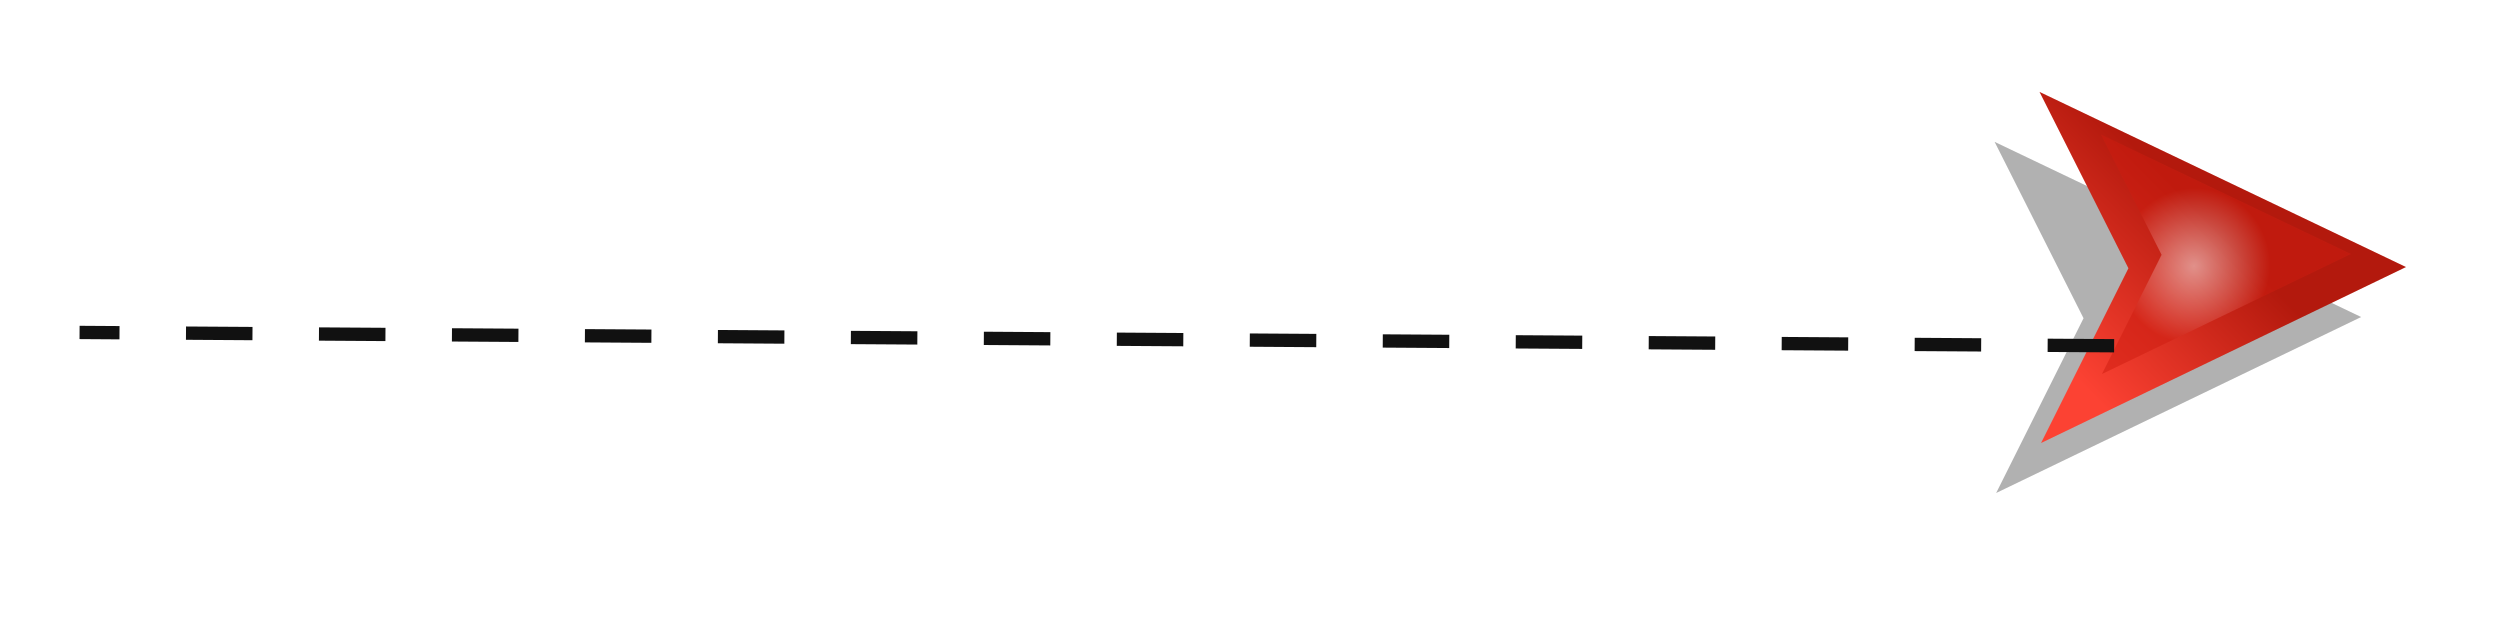
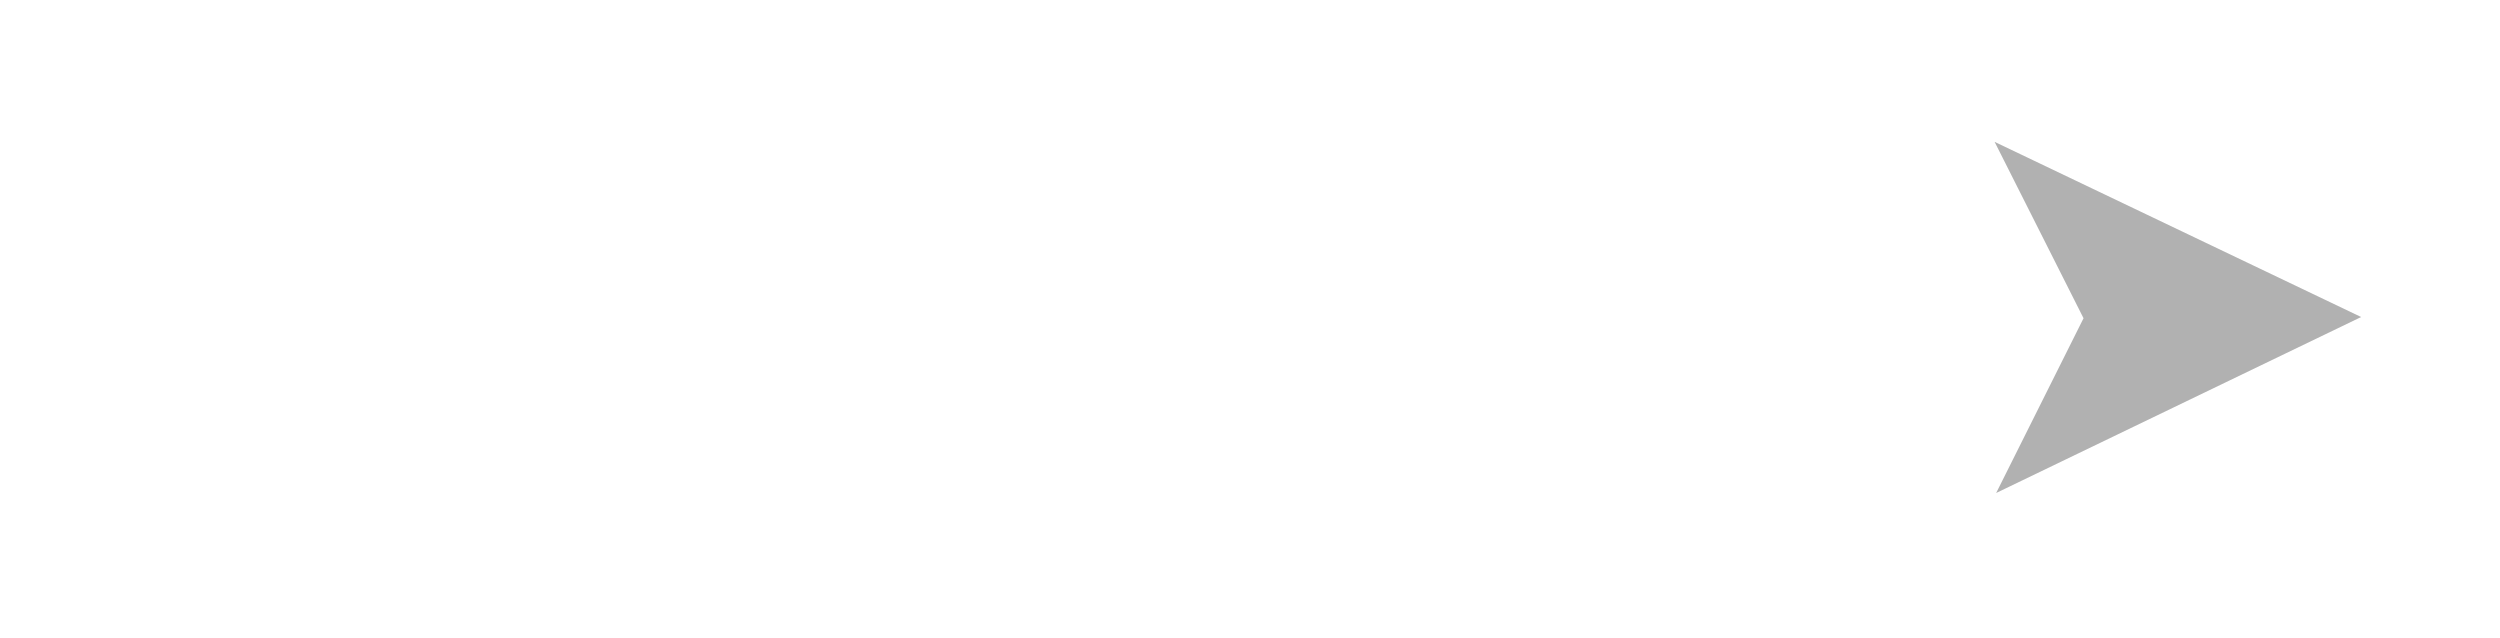
<svg xmlns="http://www.w3.org/2000/svg" width="188" height="48" viewBox="0 0 188 48" fill="none">
  <g filter="url(#filter0_f_7251_10585)">
    <path d="M149.995 10.668L177.558 23.84L150.111 37.073L156.682 23.932L149.995 10.668Z" fill="#B1B1B1" />
  </g>
-   <path d="M153.37 6.91L180.933 20.082L153.486 33.315L160.057 20.174L153.37 6.91Z" fill="url(#paint0_linear_7251_10585)" />
  <g style="mix-blend-mode:plus-lighter" opacity="0.5" filter="url(#filter1_f_7251_10585)">
-     <path d="M157.988 10.114L176.789 19.099L158.068 28.125L162.55 19.161L157.988 10.114Z" fill="url(#paint1_radial_7251_10585)" />
-   </g>
+     </g>
  <g filter="url(#filter2_d_7251_10585)">
-     <path d="M158.983 20L5.983 19" stroke="#111111" stroke-dasharray="5 5" />
-   </g>
+     </g>
  <defs>
    <filter id="filter0_f_7251_10585" x="139.994" y="0.668" width="47.563" height="46.404" filterUnits="userSpaceOnUse" color-interpolation-filters="sRGB">
      <feFlood flood-opacity="0" result="BackgroundImageFix" />
      <feBlend mode="normal" in="SourceGraphic" in2="BackgroundImageFix" result="shape" />
      <feGaussianBlur stdDeviation="5" result="effect1_foregroundBlur_7251_10585" />
    </filter>
    <filter id="filter1_f_7251_10585" x="153.988" y="6.114" width="26.801" height="26.011" filterUnits="userSpaceOnUse" color-interpolation-filters="sRGB">
      <feFlood flood-opacity="0" result="BackgroundImageFix" />
      <feBlend mode="normal" in="SourceGraphic" in2="BackgroundImageFix" result="shape" />
      <feGaussianBlur stdDeviation="2" result="effect1_foregroundBlur_7251_10585" />
    </filter>
    <filter id="filter2_d_7251_10585" x="0.98" y="18.5" width="163.006" height="13" filterUnits="userSpaceOnUse" color-interpolation-filters="sRGB">
      <feFlood flood-opacity="0" result="BackgroundImageFix" />
      <feColorMatrix in="SourceAlpha" type="matrix" values="0 0 0 0 0 0 0 0 0 0 0 0 0 0 0 0 0 0 127 0" result="hardAlpha" />
      <feOffset dy="6" />
      <feGaussianBlur stdDeviation="2.5" />
      <feComposite in2="hardAlpha" operator="out" />
      <feColorMatrix type="matrix" values="0 0 0 0 0 0 0 0 0 0 0 0 0 0 0 0 0 0 0.26 0" />
      <feBlend mode="normal" in2="BackgroundImageFix" result="effect1_dropShadow_7251_10585" />
      <feBlend mode="normal" in="SourceGraphic" in2="effect1_dropShadow_7251_10585" result="shape" />
    </filter>
    <linearGradient id="paint0_linear_7251_10585" x1="157.533" y1="29.914" x2="168.534" y2="19.156" gradientUnits="userSpaceOnUse">
      <stop stop-color="#FC4233" />
      <stop offset="1" stop-color="#B3190D" />
    </linearGradient>
    <radialGradient id="paint1_radial_7251_10585" cx="0" cy="0" r="1" gradientUnits="userSpaceOnUse" gradientTransform="translate(164.991 20) rotate(102.434) scale(5.86 5.715)">
      <stop stop-color="white" />
      <stop offset="1" stop-color="#CE1C0F" />
    </radialGradient>
  </defs>
</svg>